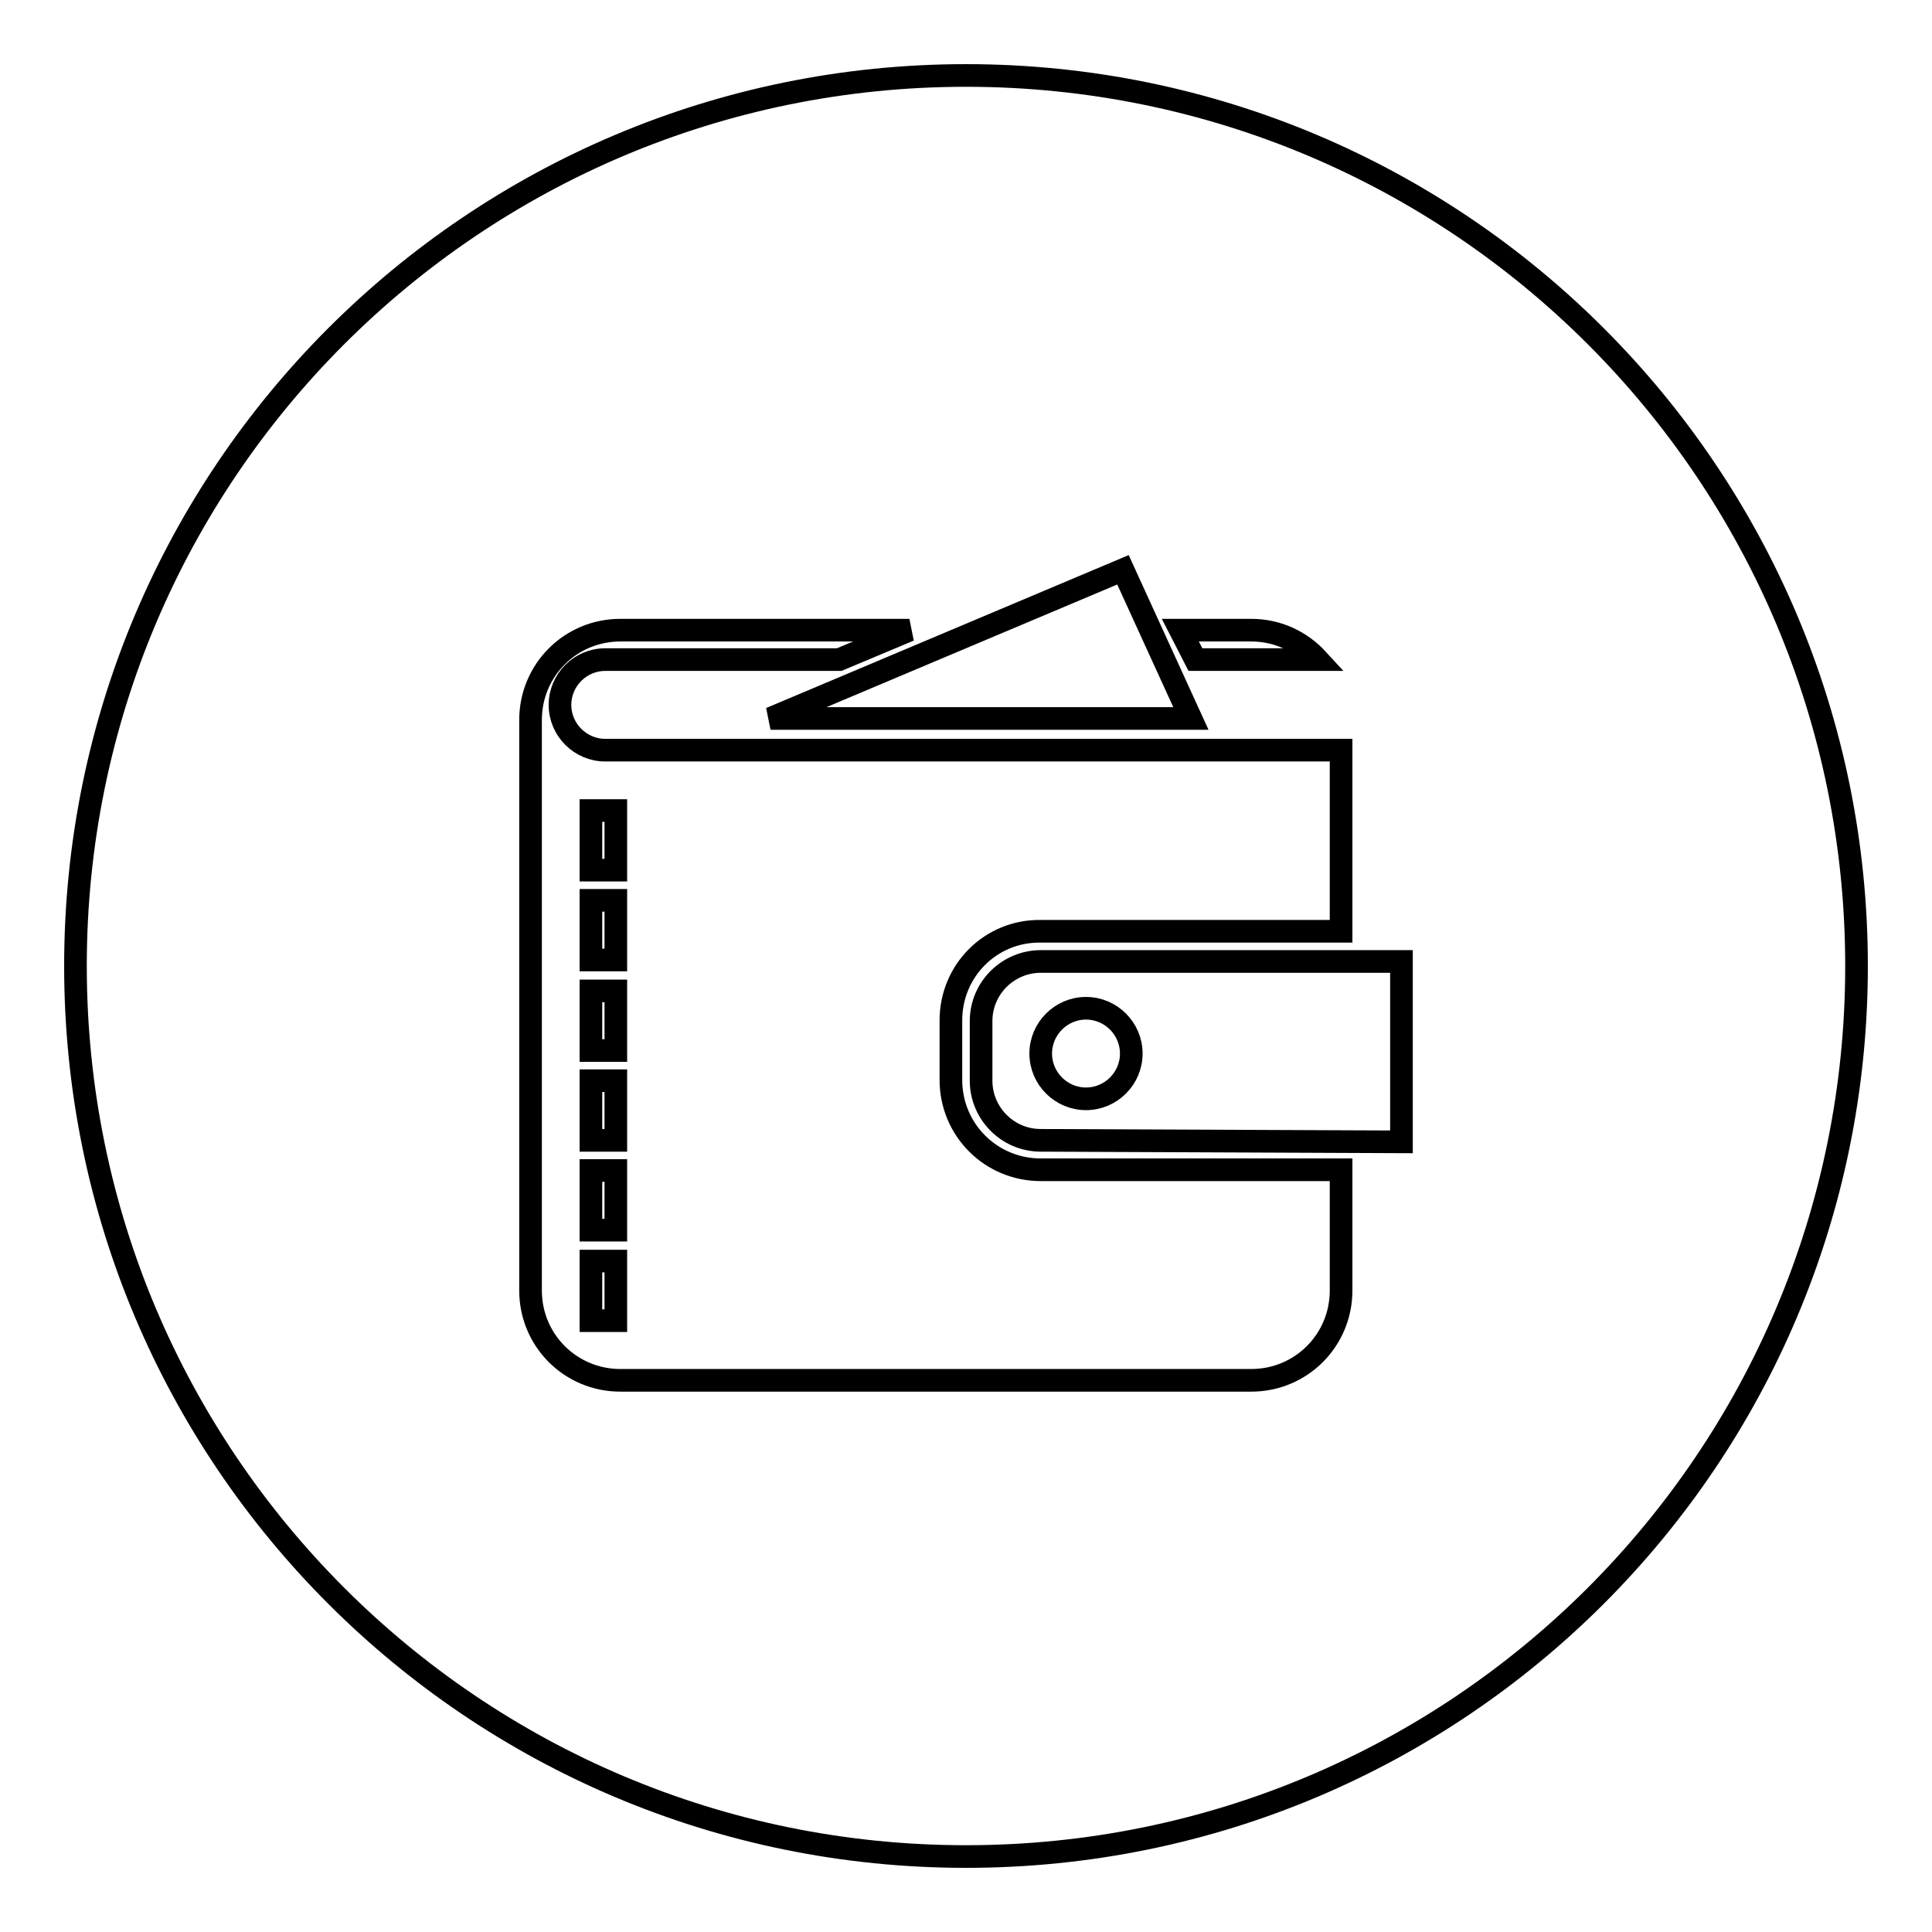
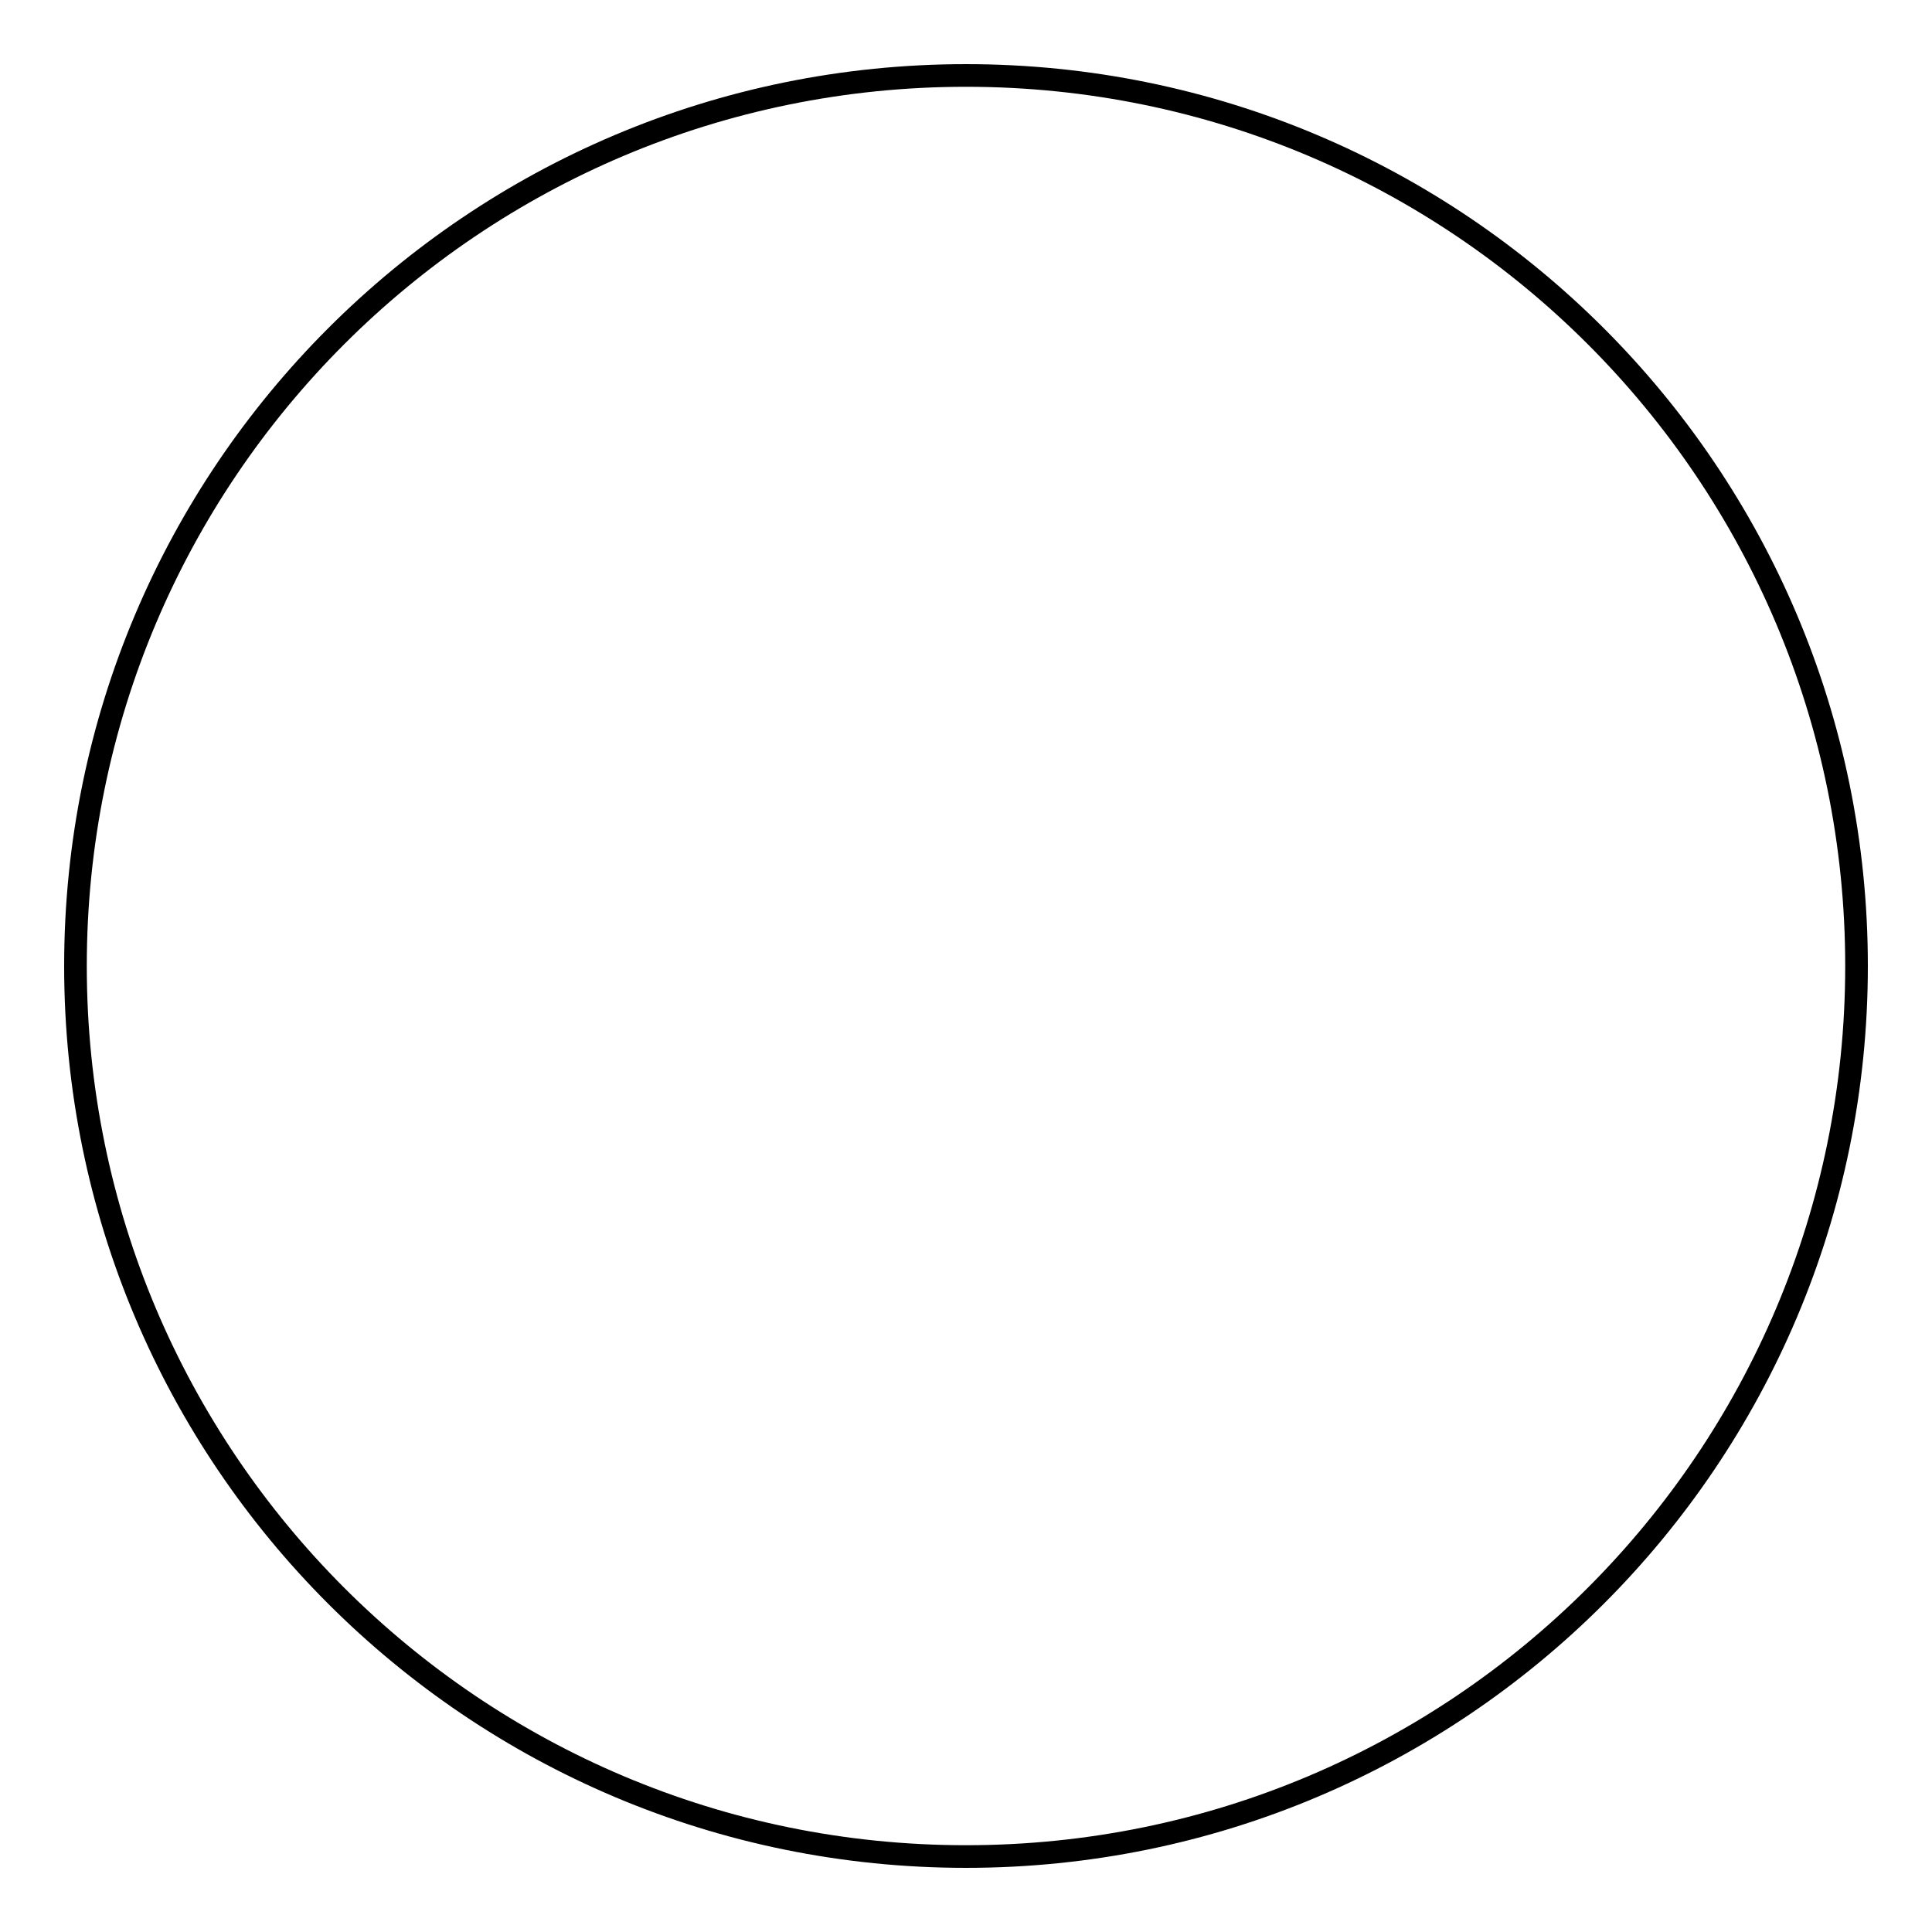
<svg xmlns="http://www.w3.org/2000/svg" version="1.1" x="0px" y="0px" viewBox="0 0 256 256" enable-background="new 0 0 256 256" xml:space="preserve">
  <g>
    <g>
      <path stroke-width="3" fill-opacity="0" stroke="#000000" d="M10,128c0,65.2,52.8,118,118,118c65.2,0,118-52.8,118-118c0-65.2-52.8-118-118-118C62.8,10,10,62.8,10,128z" />
-       <path stroke-width="3" fill-opacity="0" stroke="#000000" d="M137.9,151.1c-4.4,0-7.9-3.6-7.9-7.9v-7.9c0-4.4,3.6-7.9,7.9-7.9h47.8v23.9L137.9,151.1L137.9,151.1z M143.9,133.6c-3.3,0-6,2.7-6,6c0,3.3,2.7,6,6,6s6-2.7,6-6C149.9,136.3,147.2,133.6,143.9,133.6L143.9,133.6z M126,135.2v7.9c0,6.6,5.3,11.9,11.9,11.9h39.8V171c0,6.6-5.3,11.9-11.9,11.9H82.2c-6.6,0-11.9-5.3-11.9-11.9V95.4c0-6.6,5.3-11.9,11.9-11.9h38.3l-9.3,3.9h-31c-3.3,0-6,2.7-6,6c0,3.3,2.7,6,6,6h97.5v24h-39.8C131.3,123.3,126,128.6,126,135.2L126,135.2z M78.3,107.4v7.9h3.3v-7.9H78.3z M78.3,119.3v7.9h3.3v-7.9H78.3z M78.3,131.3v7.9h3.3v-7.9H78.3z M78.3,143.2v7.9h3.3v-7.9H78.3z M78.3,155.1v7.9h3.3v-7.9H78.3z M78.3,167.1v7.9h3.3v-7.9H78.3z M102.1,95.2l46.7-19.7l9,19.7H102.1L102.1,95.2z M156.4,83.5h9.4c3.5,0,6.6,1.5,8.8,3.9h-16.2L156.4,83.5L156.4,83.5z" />
    </g>
  </g>
</svg>